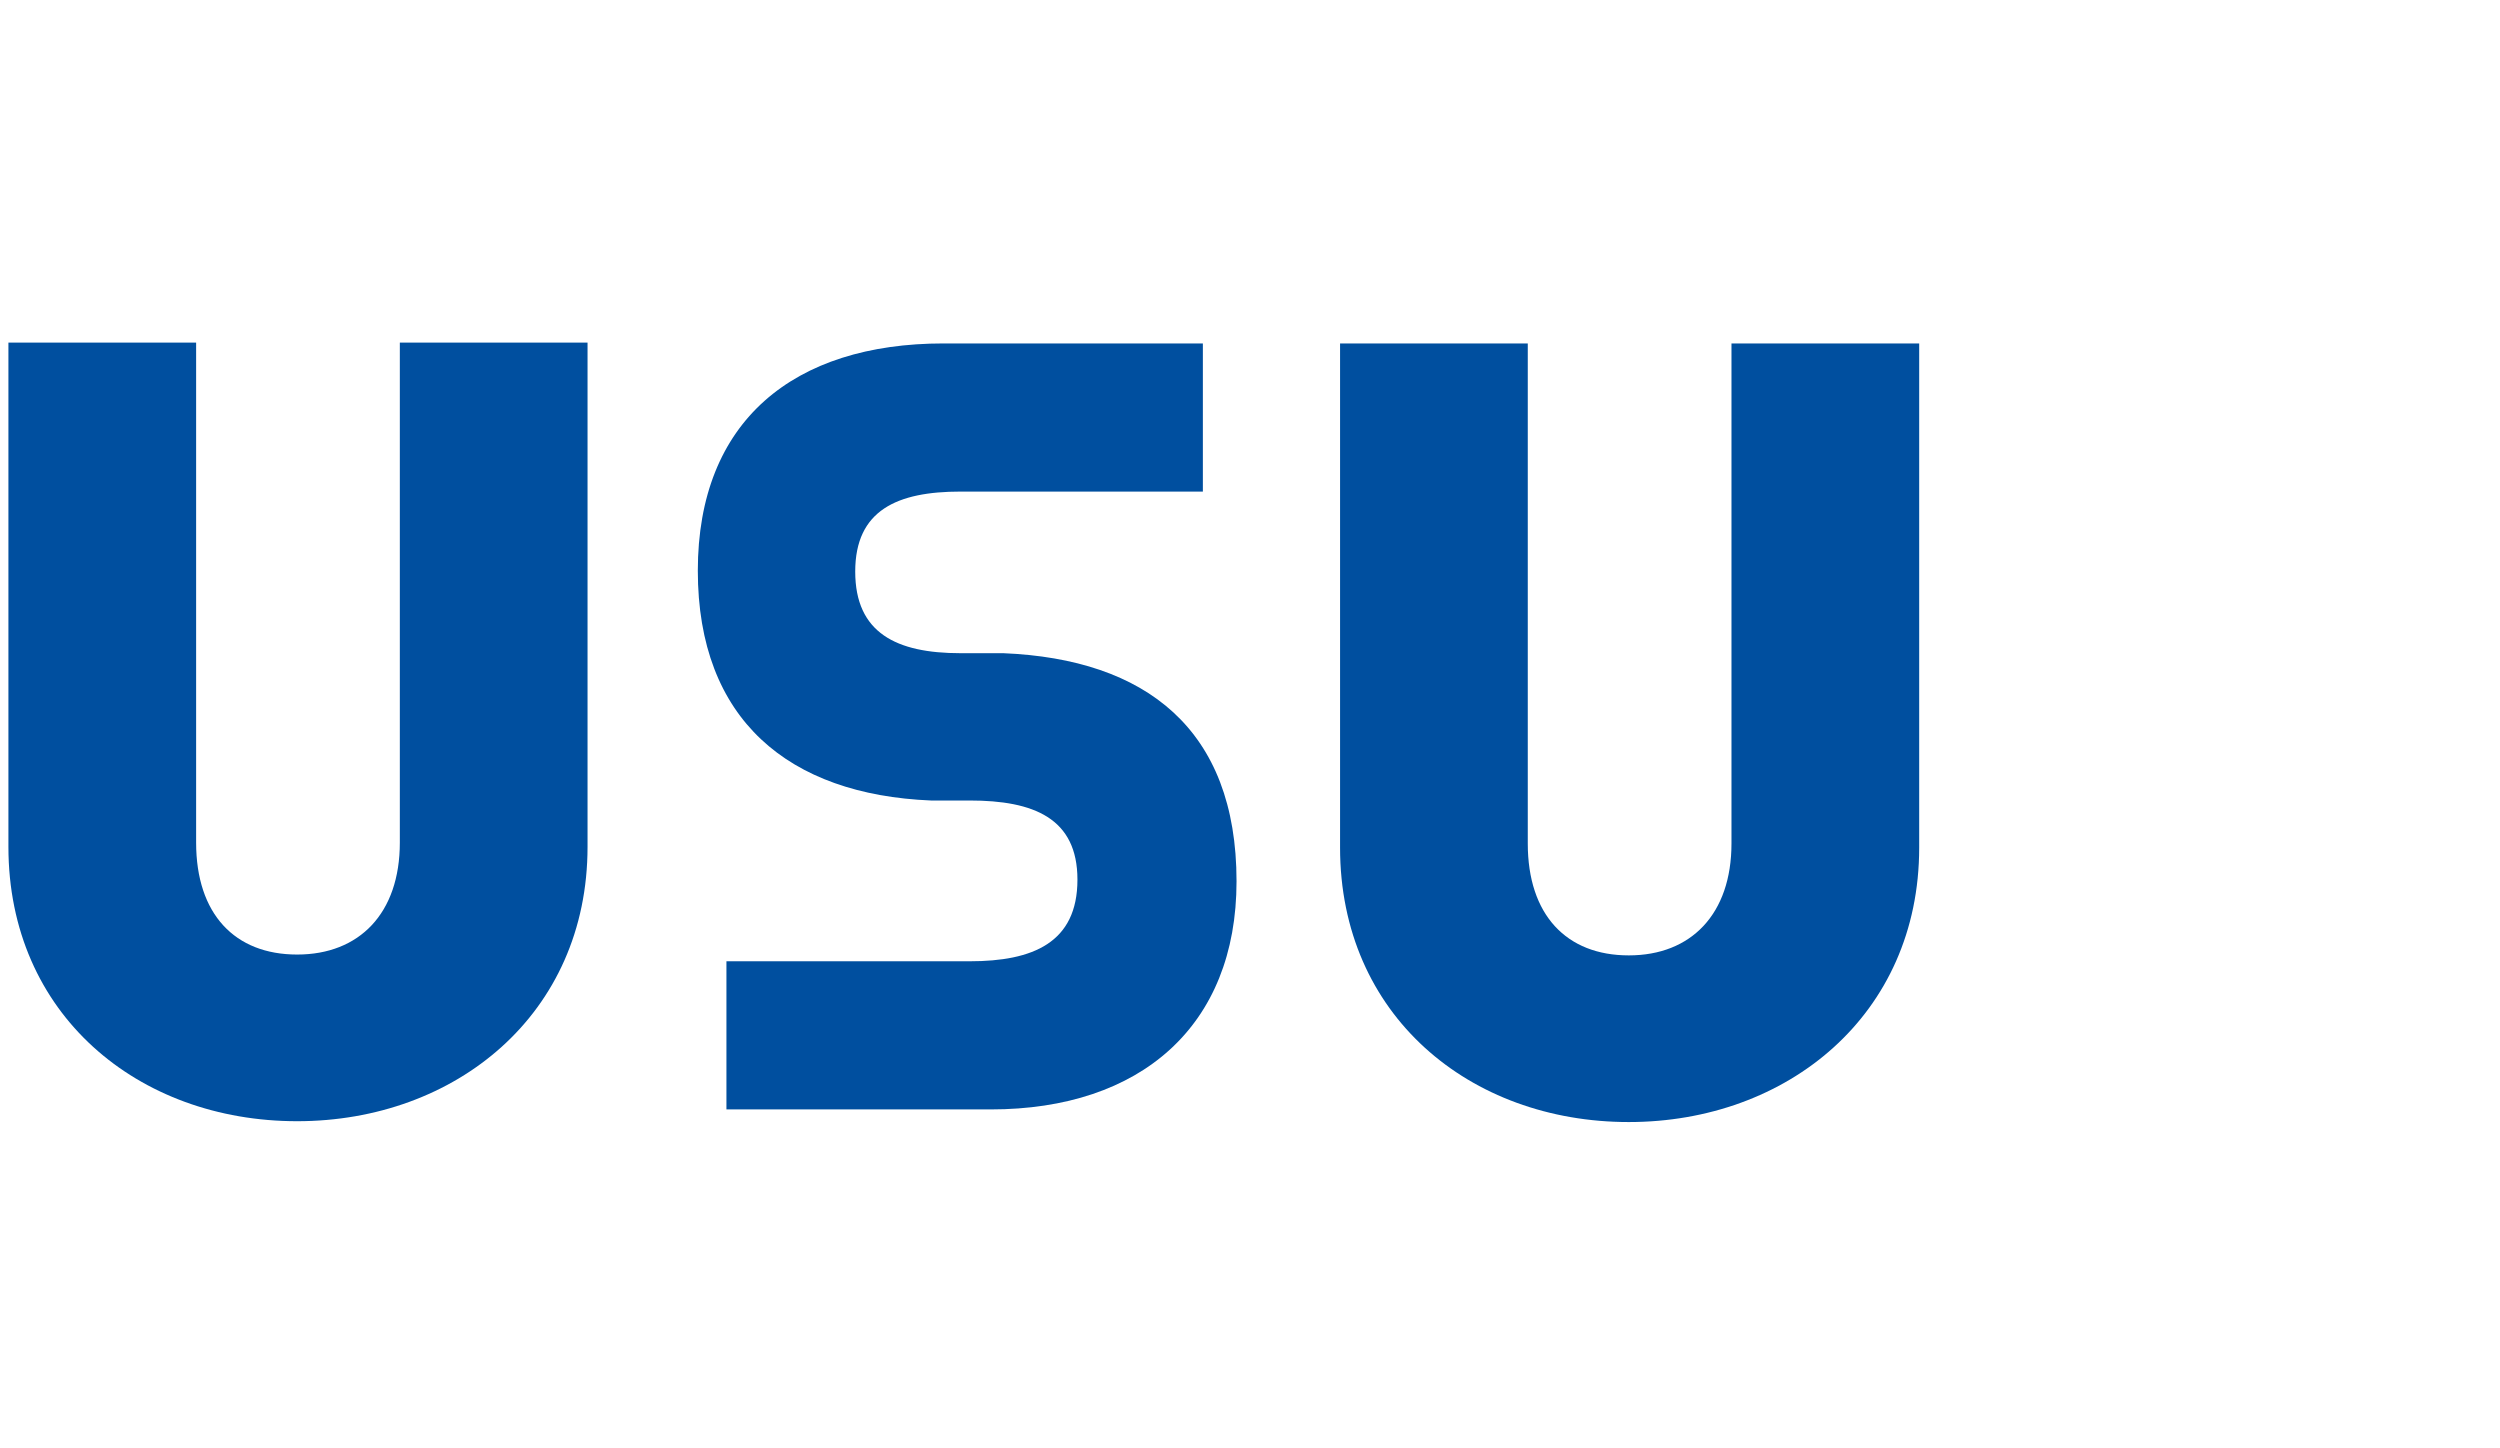
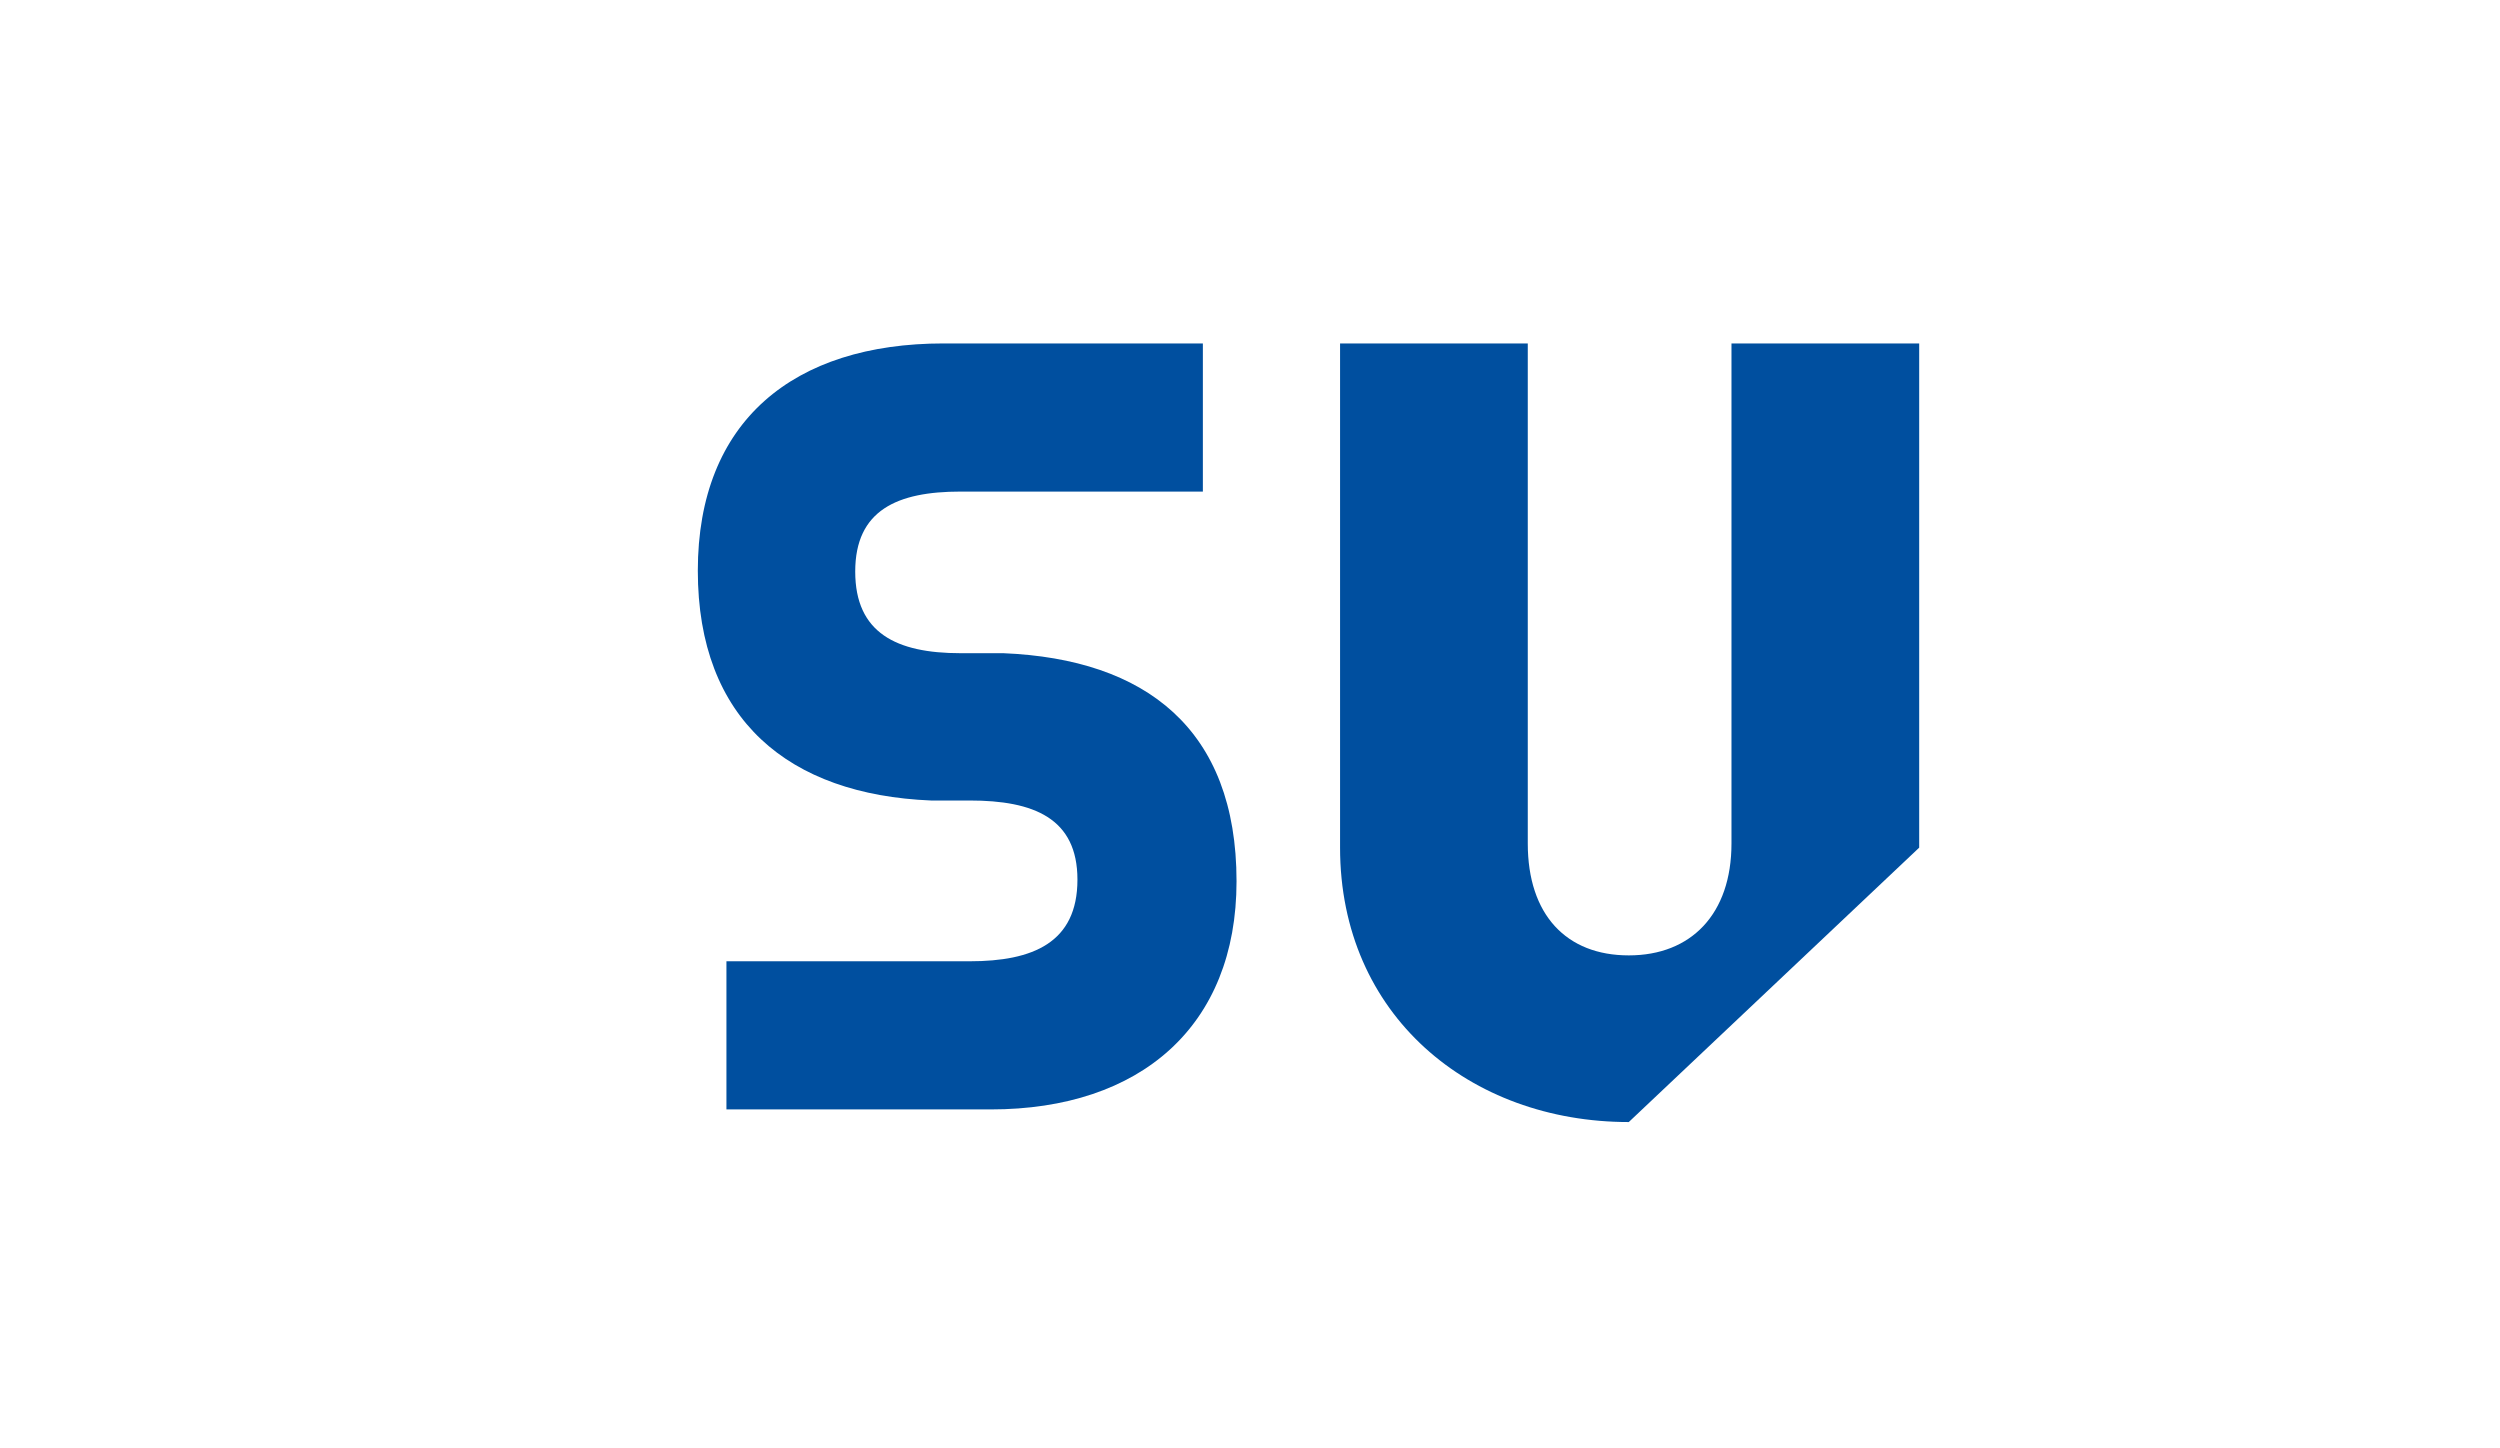
<svg xmlns="http://www.w3.org/2000/svg" version="1.1" id="Ebene_3" x="0px" y="0px" viewBox="-157 311 297 172" style="enable-background:new -157 311 297 172;" xml:space="preserve">
  <style type="text/css">
	.st0{fill:#004F9F;}
</style>
  <g>
    <path class="st0" d="M-39.3,442.8h-31.4v-17.6h28.9c7.5,0,12.8-2.2,12.8-9.7c0-7.3-5.2-9.4-12.8-9.4h-4.6   c-16.9-0.7-27.7-9.6-27.7-27.3c0-17.8,11.4-27,29.2-27h30.8v17.6h-28.8c-7.5,0-12.5,2.2-12.5,9.5s4.9,9.7,12.5,9.7h5.1   c16.9,0.7,27.7,9,27.7,27.1C-10.1,432.9-21.5,442.8-39.3,442.8z" />
-     <path class="st0" d="M-87.2,411.6v-59.9h-22.3v59.4c0,8.4-4.8,13.3-12.2,13.3s-12-4.8-12-13.3v-59.4H-156v59.9   c0,19.9,15.4,32.6,34.3,32.6C-102.9,444.2-87.2,431.5-87.2,411.6z" />
-     <path class="st0" d="M71,411.7v-59.9H48.7v59.4c0,8.4-4.8,13.3-12.2,13.3s-12-4.8-12-13.3v-59.4H2.2v59.9   c0,19.9,15.4,32.6,34.3,32.6C55.3,444.3,71,431.6,71,411.7z" />
+     <path class="st0" d="M71,411.7v-59.9H48.7v59.4c0,8.4-4.8,13.3-12.2,13.3s-12-4.8-12-13.3v-59.4H2.2v59.9   c0,19.9,15.4,32.6,34.3,32.6z" />
  </g>
</svg>